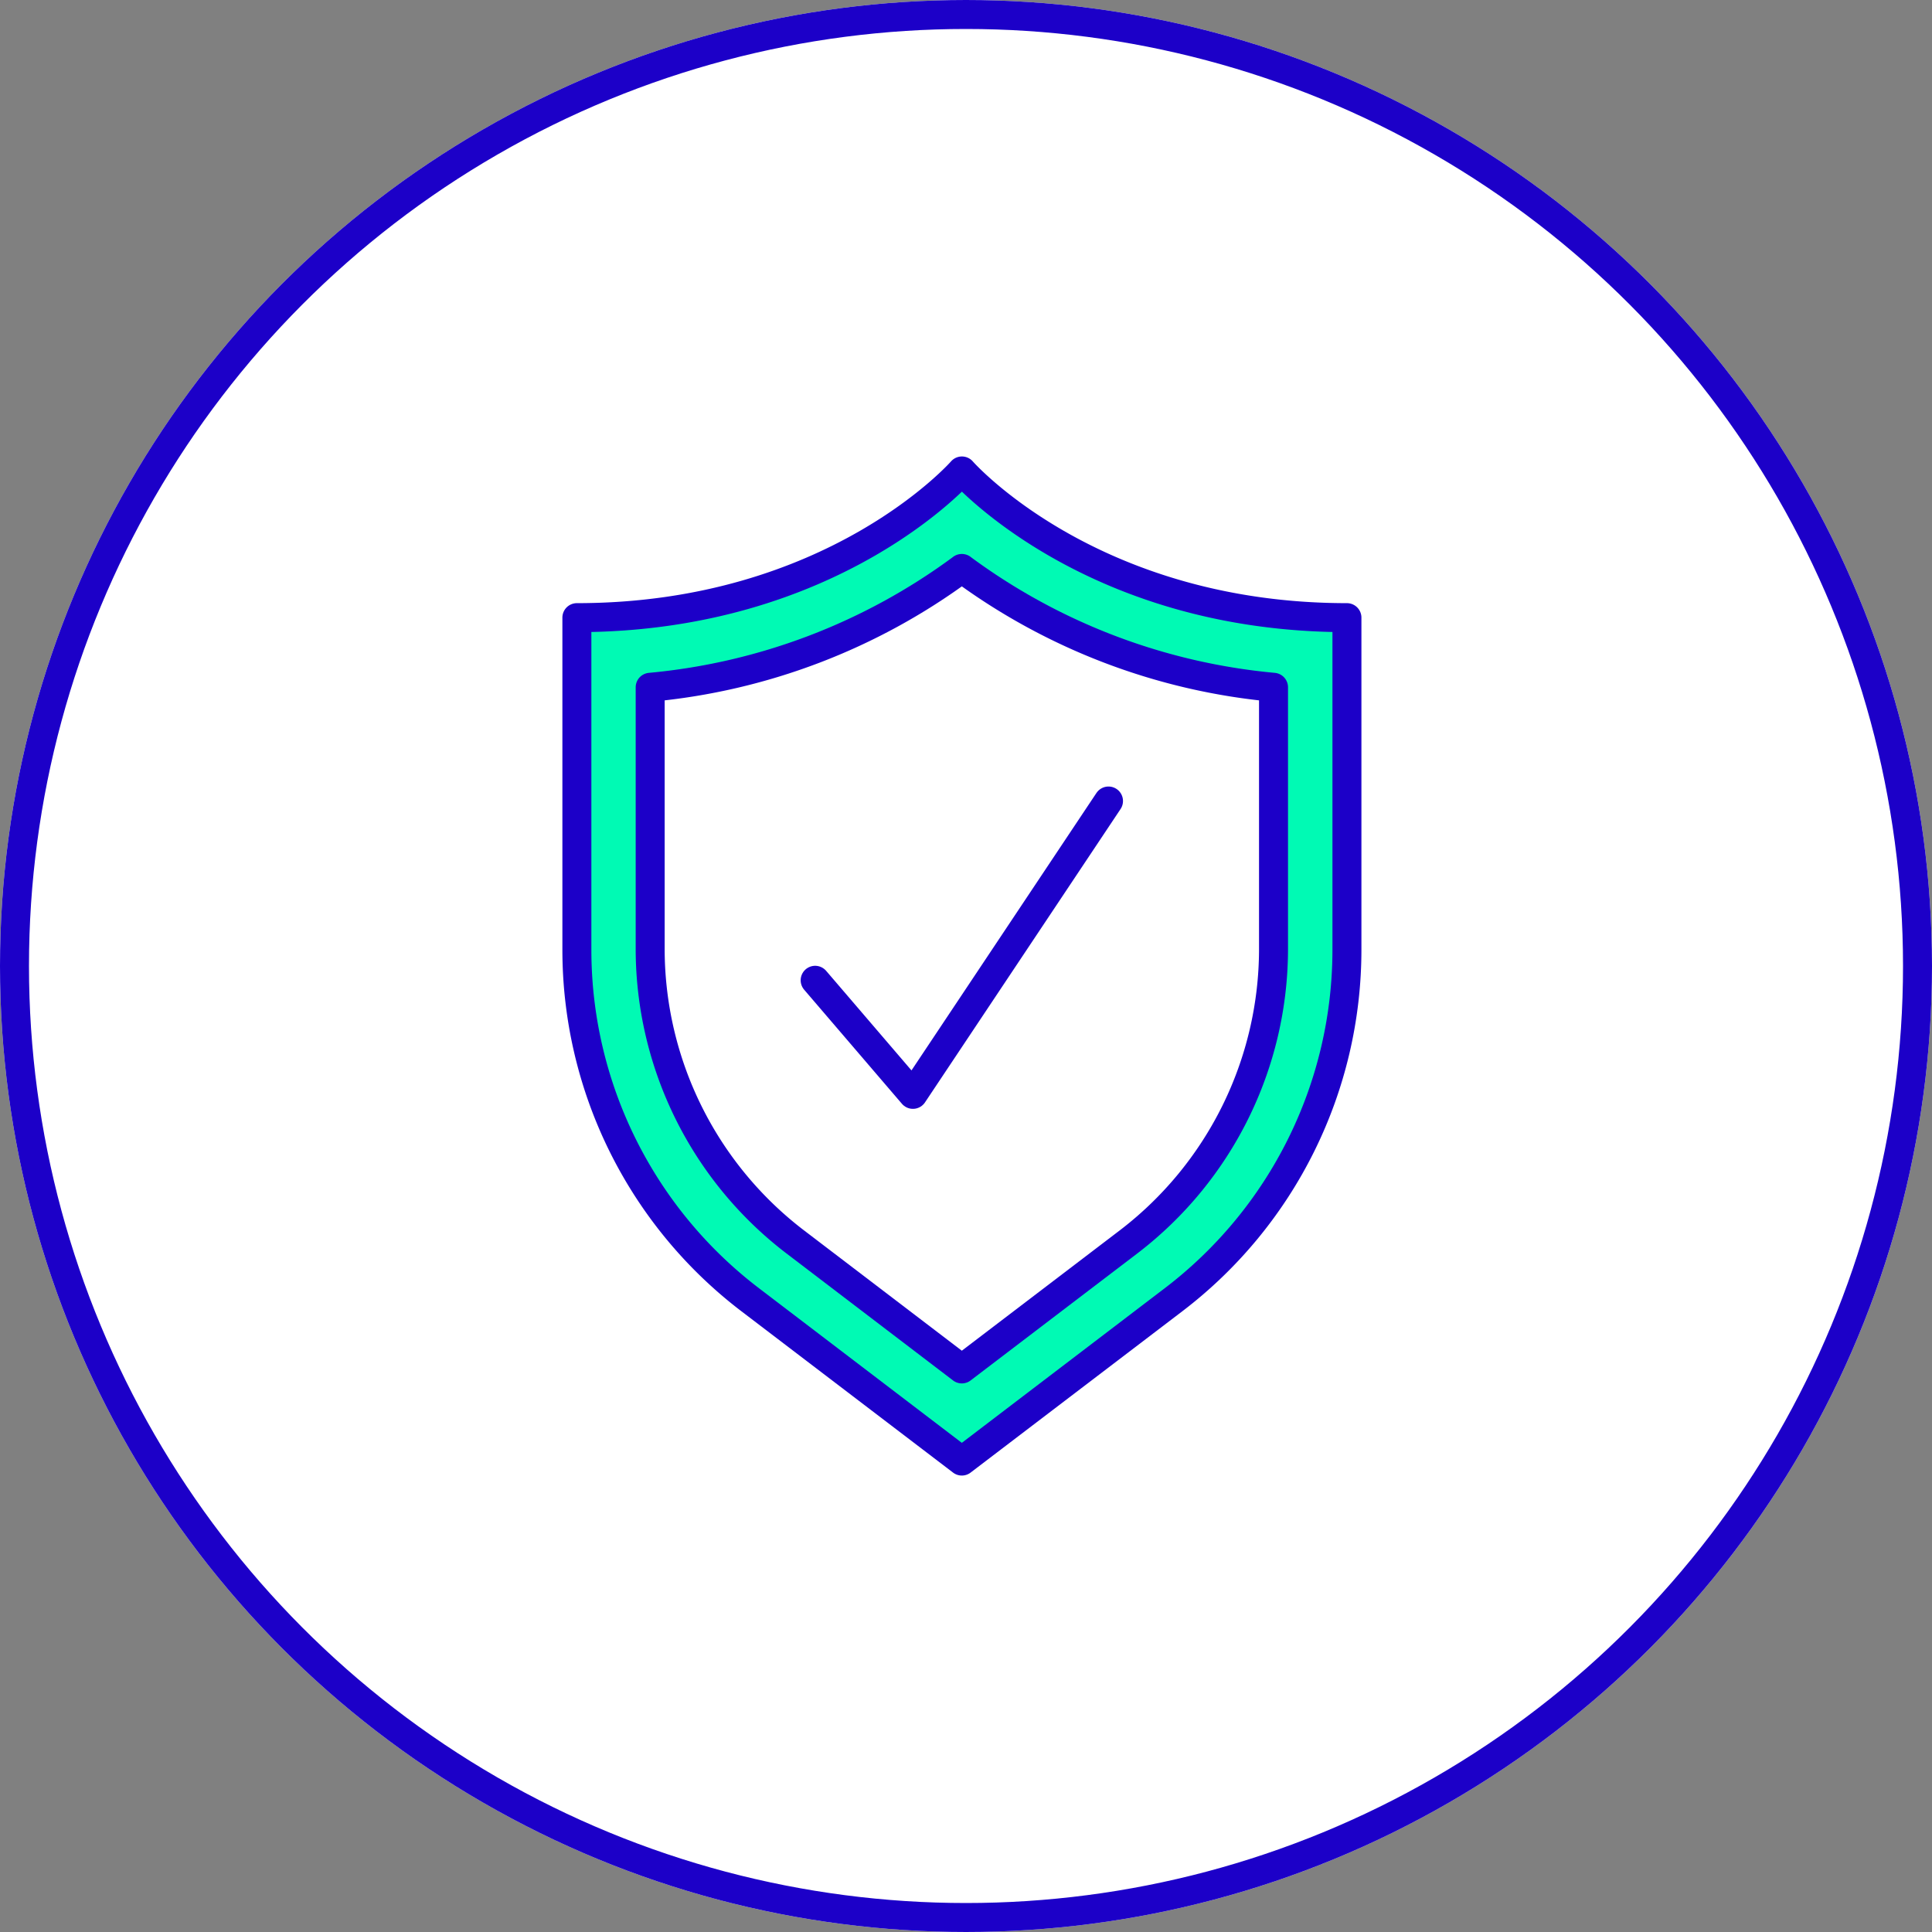
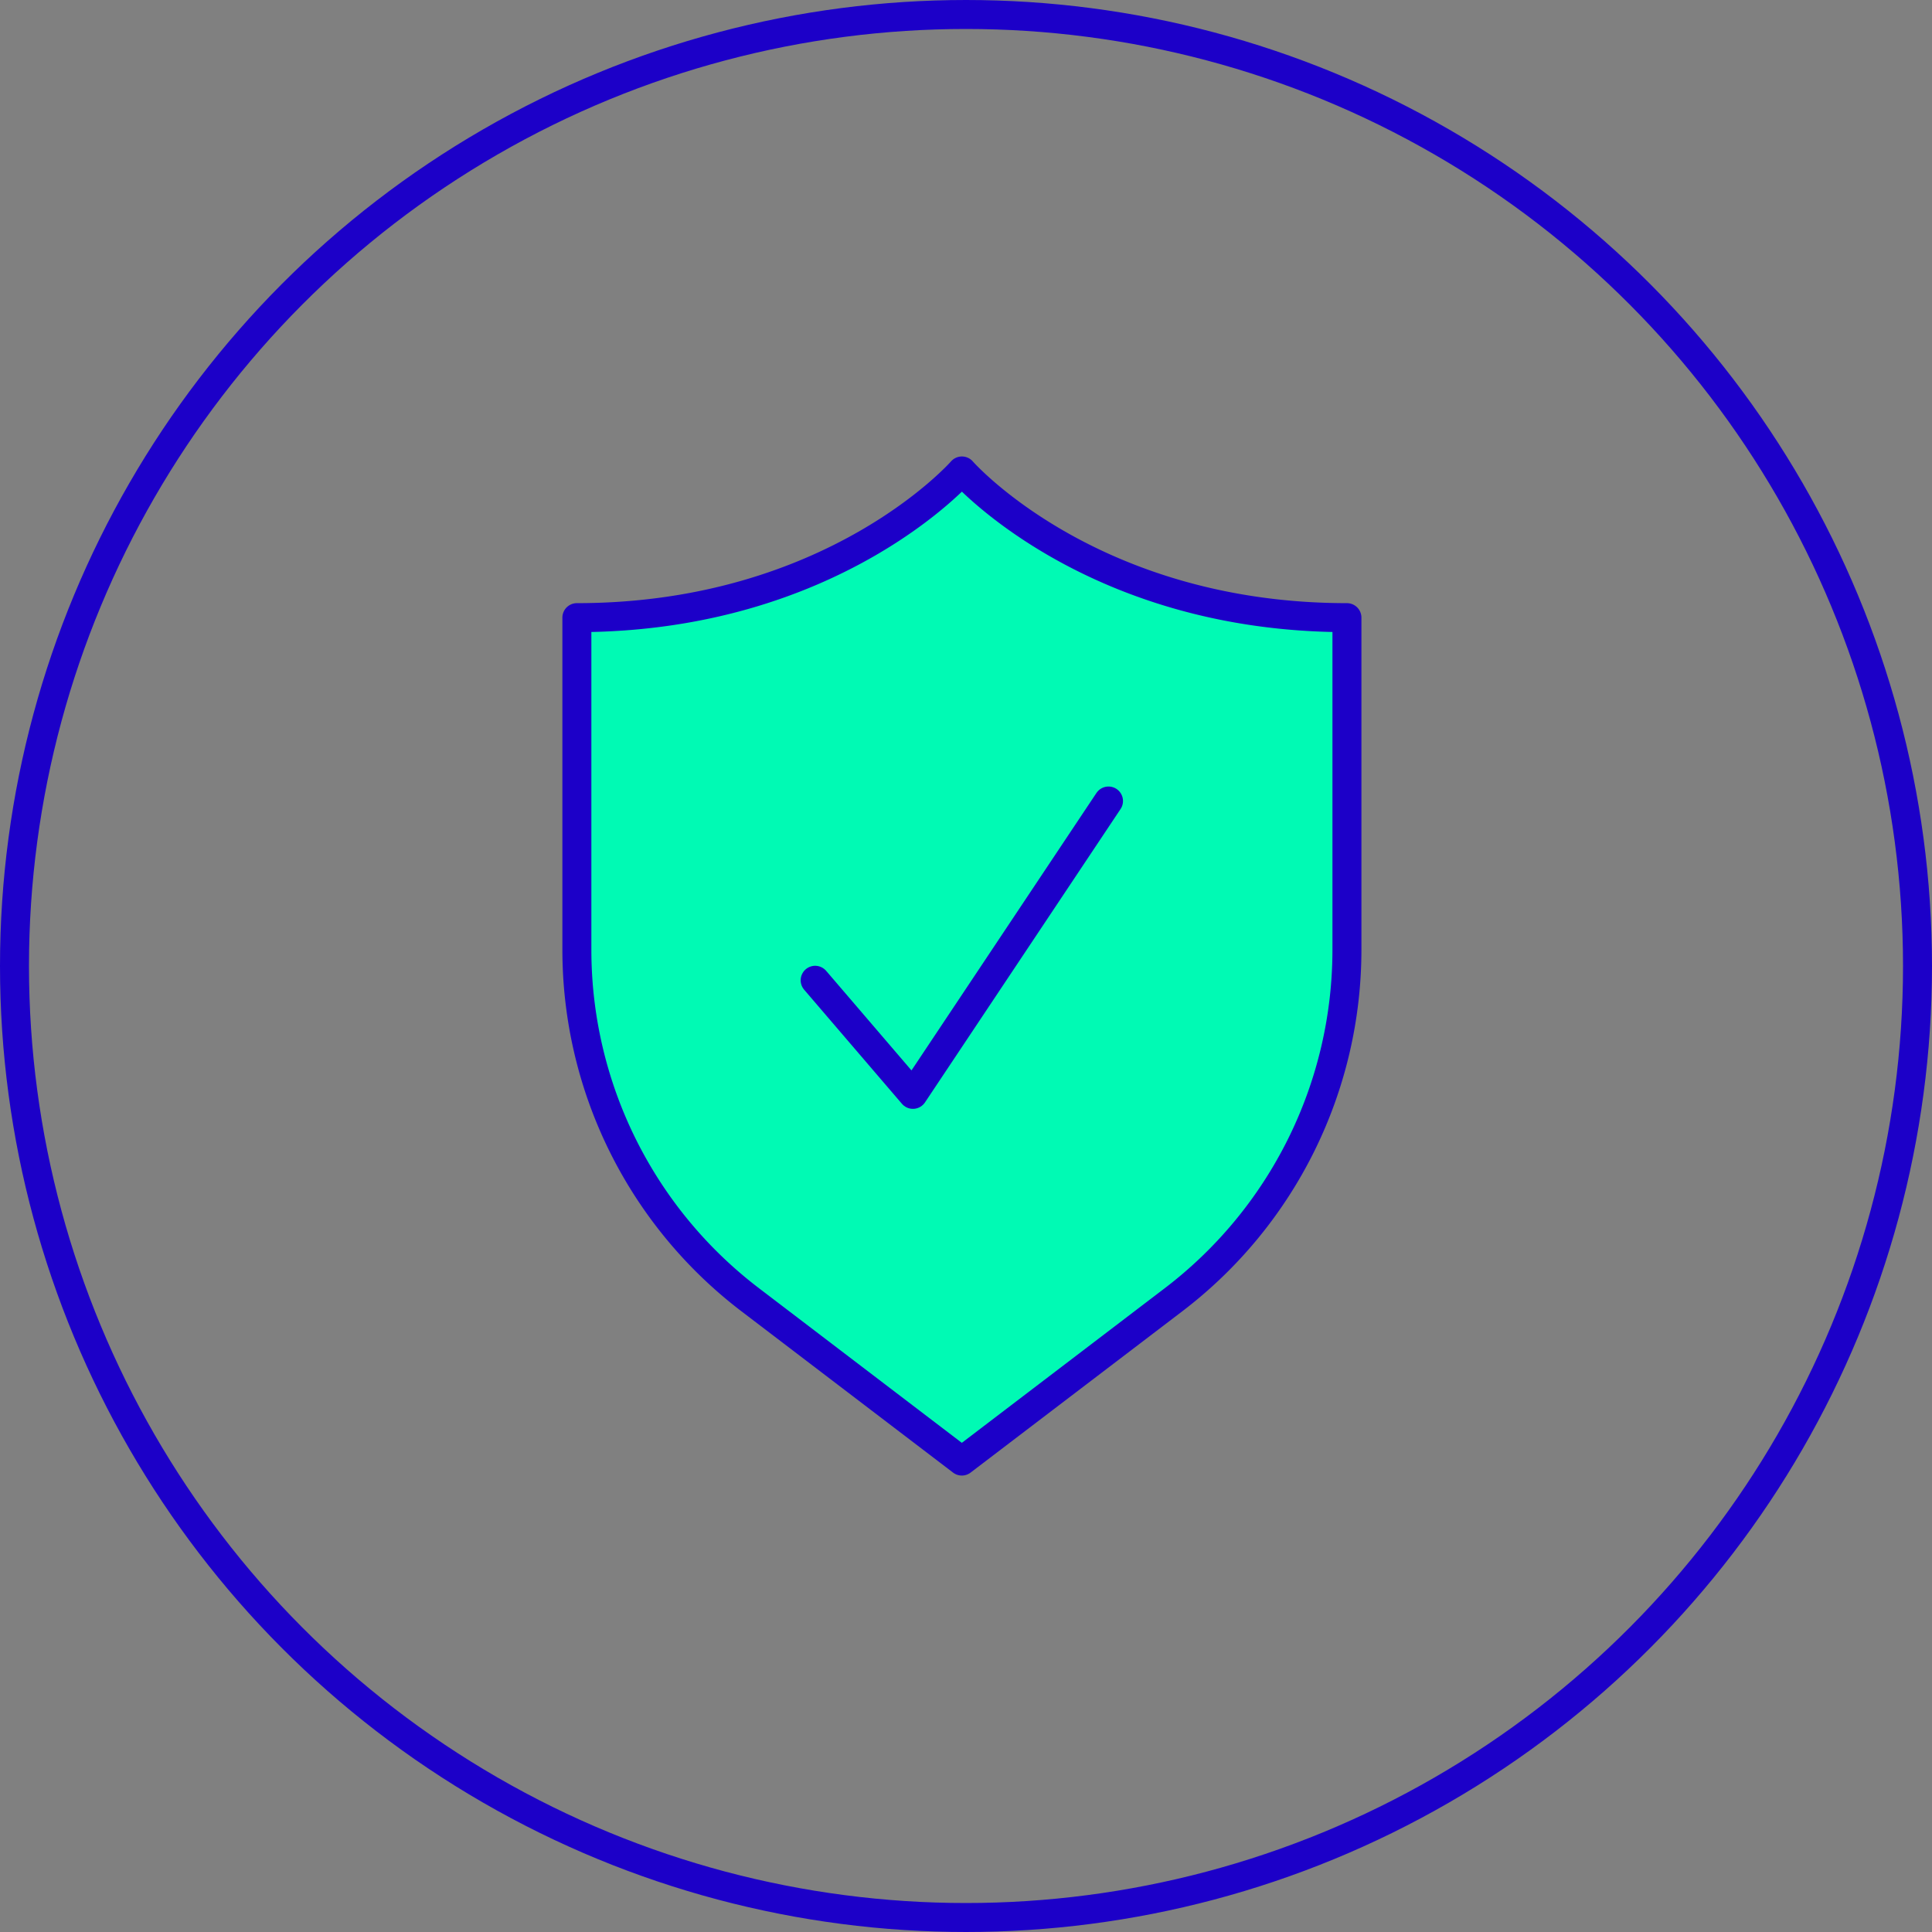
<svg xmlns="http://www.w3.org/2000/svg" width="100" height="100" viewBox="0 0 100 100">
  <rect x="0" y="0" width="100" height="100" fill="#808080" stroke="none" />
  <g id="Groupe_19" data-name="Groupe 19" transform="translate(-0.038 -0.158)">
    <g id="Ellipse_5" data-name="Ellipse 5" transform="translate(0.038 0.158)" fill="#fff" stroke="#1c00c8" stroke-width="1.5">
-       <circle cx="50" cy="50" r="50" stroke="none" />
      <circle cx="50" cy="50" r="49.25" fill="none" />
    </g>
    <g id="Groupe_705" data-name="Groupe 705" transform="translate(-27.345 -20.578)">
      <path id="Tracé_367" data-name="Tracé 367" d="M97.1,52.705c-13.286,0-19.929-7.592-19.929-7.592s-6.643,7.592-19.929,7.592v17.19a22.776,22.776,0,0,0,8.973,18.117L77.167,96.36l10.956-8.348A22.777,22.777,0,0,0,97.1,69.895Z" fill="#00fab4" stroke="#1c00c8" stroke-linecap="round" stroke-linejoin="round" stroke-width="1.5" />
-       <path id="Tracé_366" data-name="Tracé 366" d="M81.454,55.857a32.08,32.08,0,0,0,16.133,6.151V75.594a19.09,19.09,0,0,1-7.477,15.1l-8.656,6.595L72.8,90.691a19.09,19.09,0,0,1-7.477-15.1V62.008a32.08,32.08,0,0,0,16.133-6.151" transform="translate(-4.287 -5.698)" fill="#fff" stroke="#1c00c8" stroke-linecap="round" stroke-linejoin="round" stroke-width="1.5" />
      <path id="Tracé_365" data-name="Tracé 365" d="M83.508,90.766l5.061,5.905L98.692,81.487" transform="translate(-13.933 -19.291)" fill="none" stroke="#1c00c8" stroke-linecap="round" stroke-linejoin="round" stroke-width="1.5" />
    </g>
  </g>
</svg>